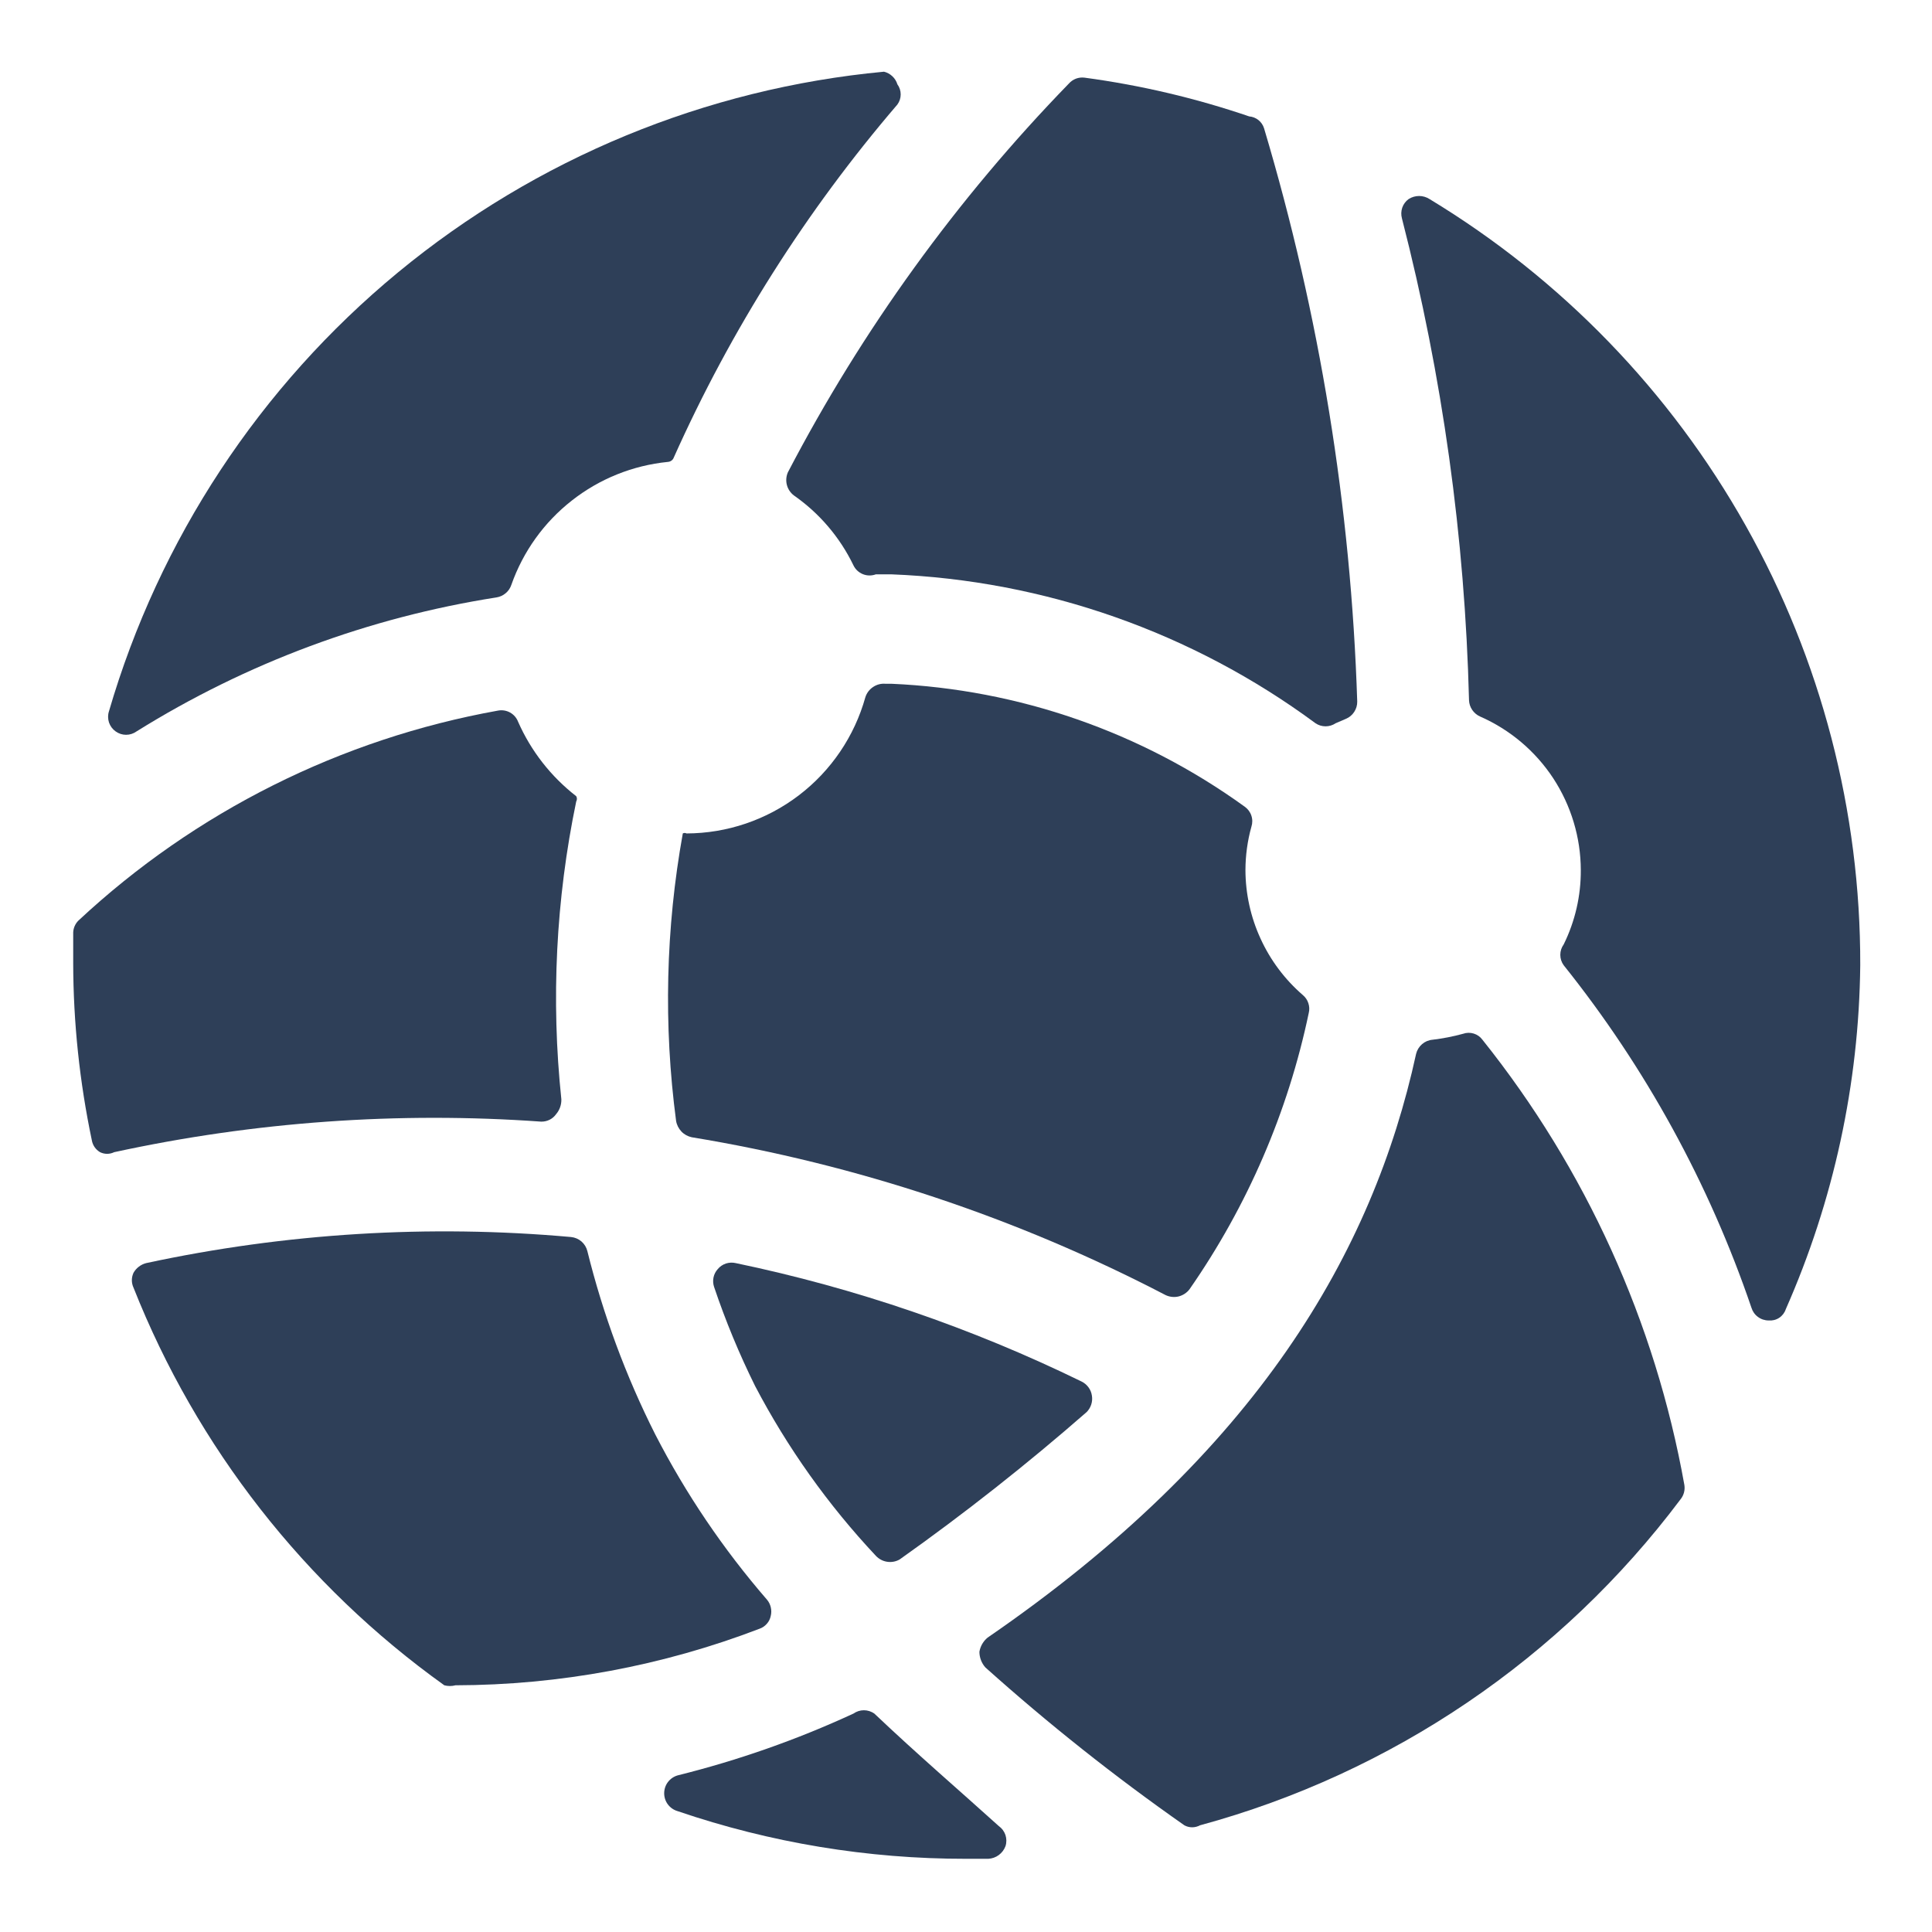
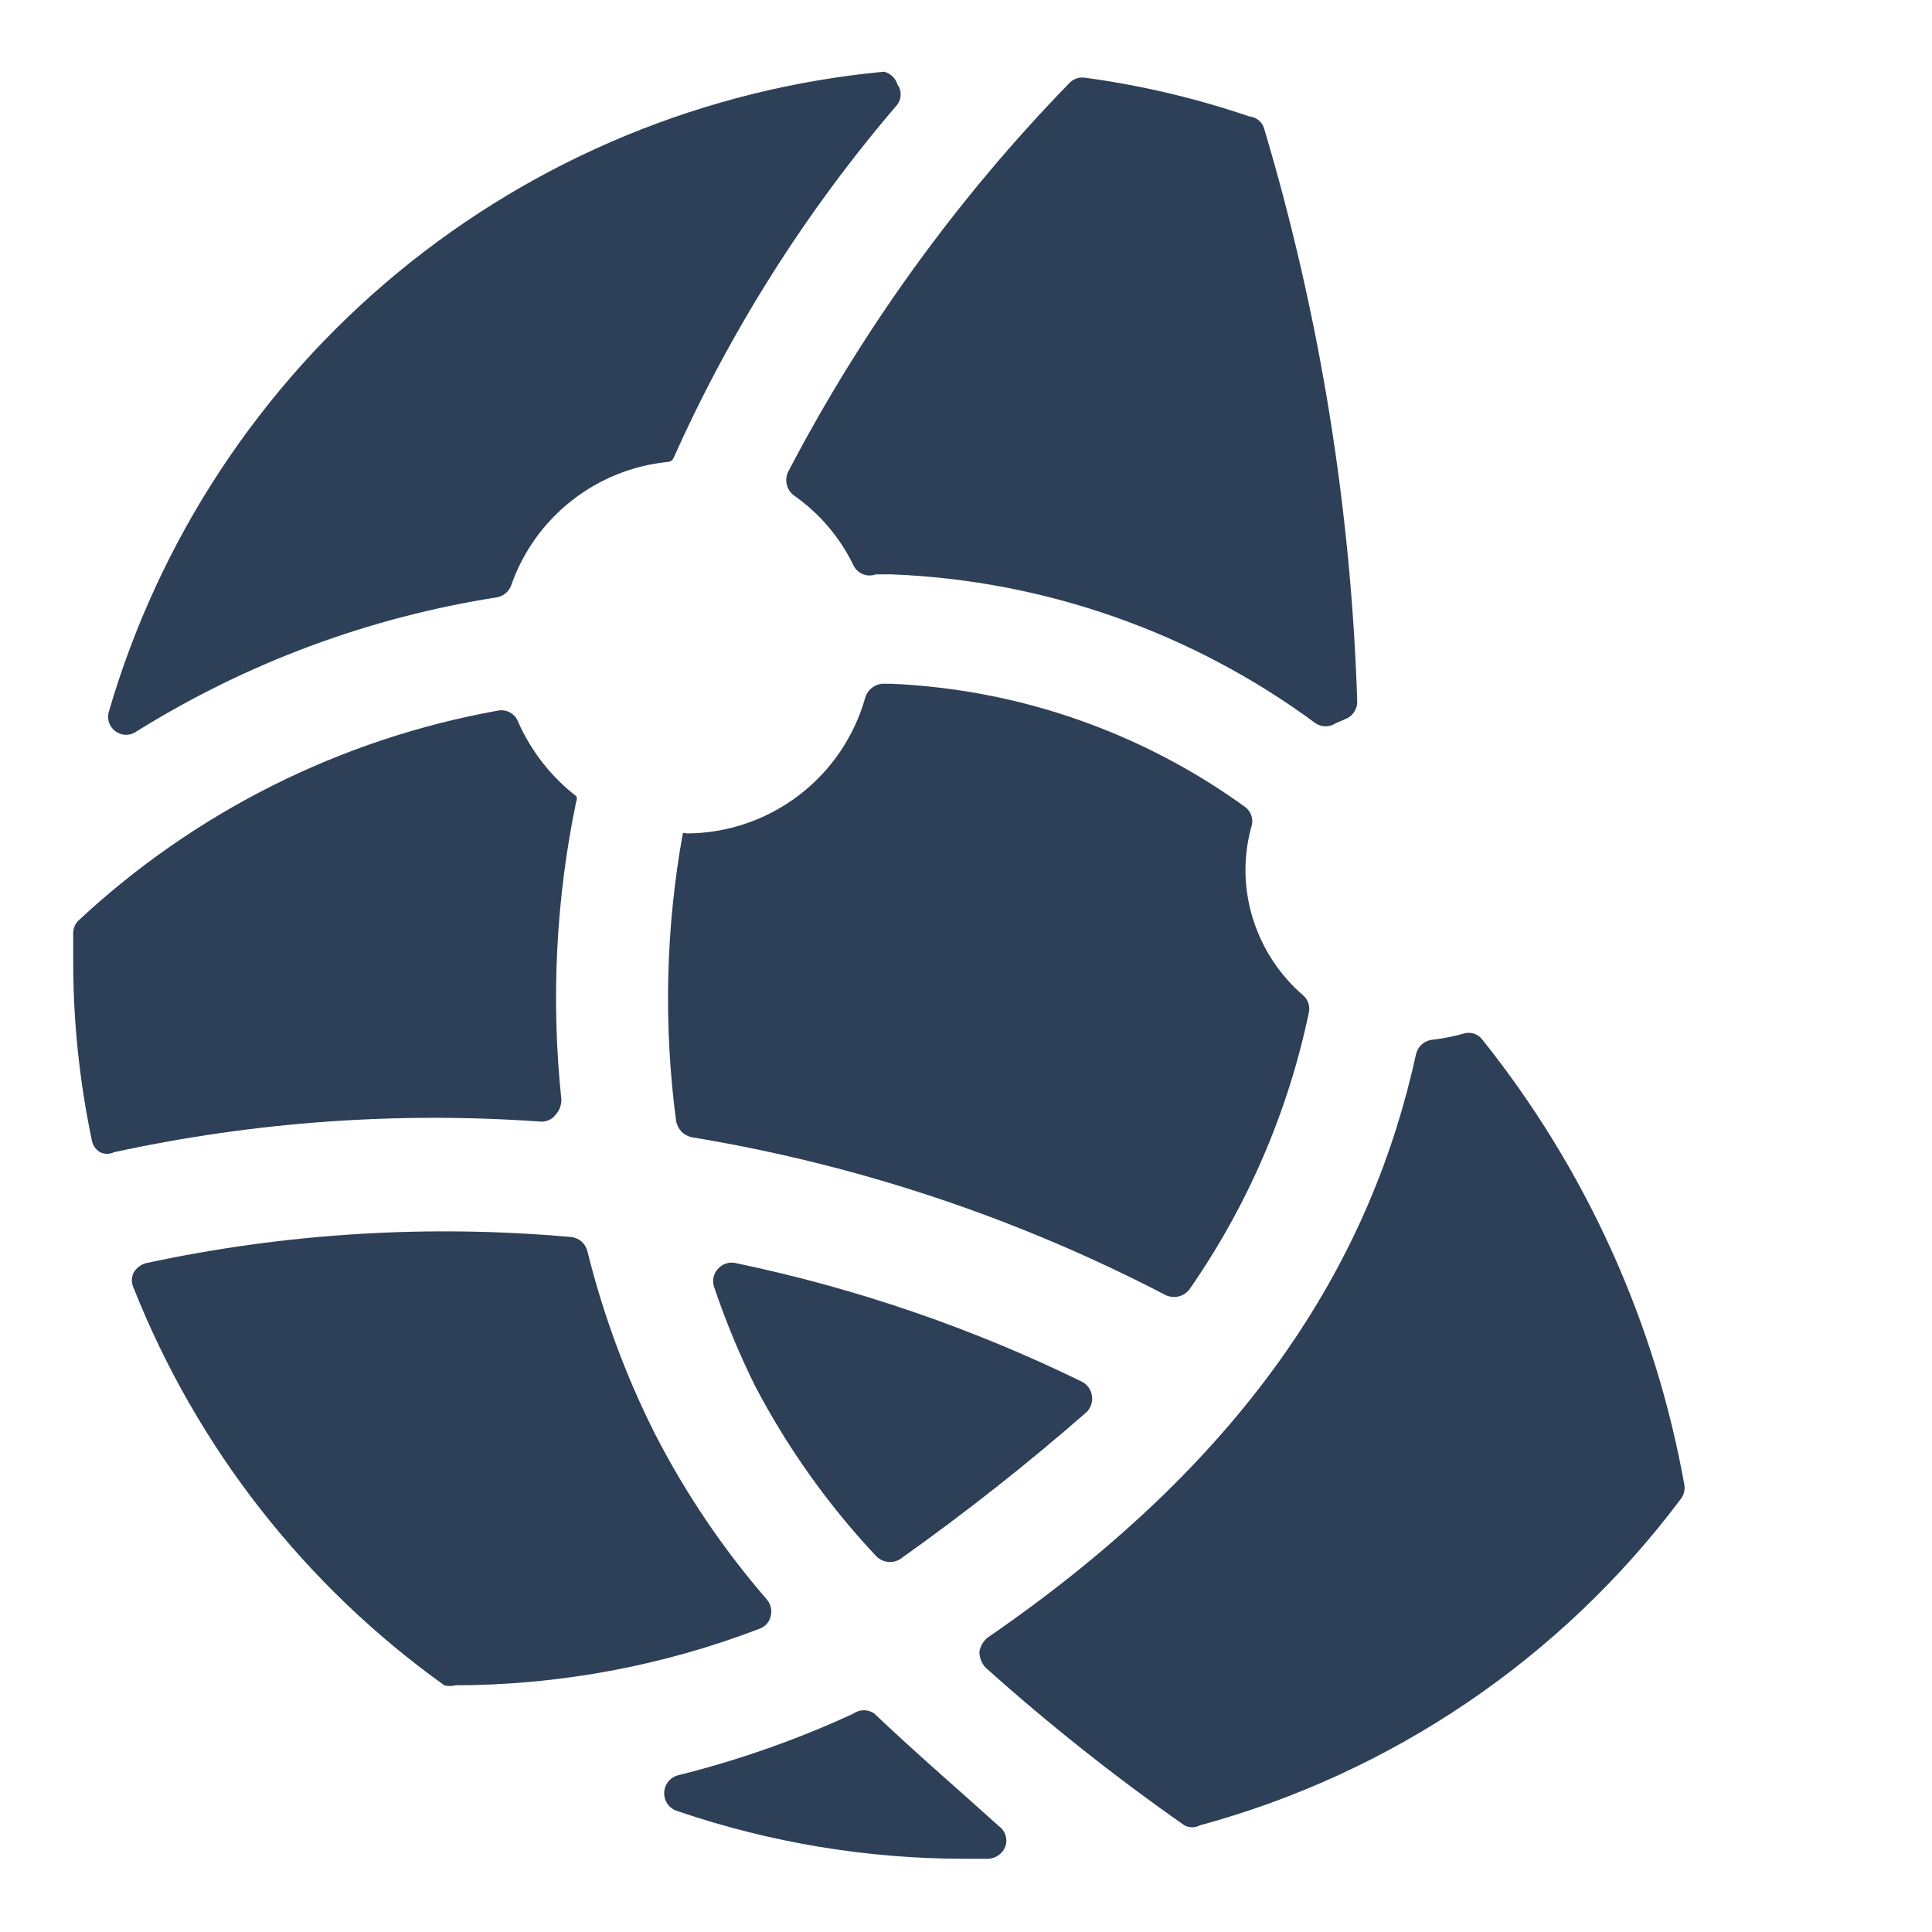
<svg xmlns="http://www.w3.org/2000/svg" width="36" height="36" viewBox="0 0 36 36" fill="none">
  <path d="M24.387 18.874C24.402 18.814 24.399 18.751 24.379 18.692C24.36 18.633 24.324 18.581 24.276 18.541C23.942 18.252 23.673 17.894 23.489 17.491C23.304 17.089 23.208 16.652 23.207 16.21C23.208 15.938 23.245 15.667 23.318 15.405C23.34 15.338 23.34 15.265 23.317 15.197C23.295 15.13 23.251 15.072 23.193 15.031C21.27 13.641 18.982 12.845 16.611 12.741H16.5C16.418 12.734 16.337 12.755 16.269 12.801C16.201 12.846 16.15 12.913 16.125 12.991C15.922 13.719 15.487 14.361 14.885 14.82C14.284 15.278 13.549 15.528 12.792 15.53C12.782 15.524 12.77 15.521 12.758 15.521C12.745 15.521 12.733 15.524 12.723 15.53C12.404 17.298 12.362 19.105 12.598 20.886C12.61 20.96 12.645 21.029 12.697 21.084C12.748 21.138 12.816 21.175 12.889 21.191C15.971 21.698 18.952 22.691 21.721 24.133C21.797 24.168 21.882 24.177 21.963 24.157C22.044 24.136 22.116 24.089 22.166 24.022C23.244 22.472 24 20.721 24.387 18.874Z" fill="#2E3F58" />
  <path d="M20.249 26.311C20.288 26.271 20.317 26.223 20.334 26.17C20.351 26.117 20.355 26.061 20.346 26.006C20.338 25.949 20.316 25.896 20.282 25.85C20.248 25.804 20.204 25.767 20.152 25.742C18.104 24.742 15.94 24.001 13.709 23.536C13.648 23.522 13.585 23.525 13.526 23.544C13.467 23.564 13.415 23.599 13.375 23.647C13.335 23.691 13.307 23.745 13.295 23.804C13.283 23.863 13.287 23.924 13.306 23.98C13.519 24.612 13.774 25.228 14.07 25.826C14.673 26.977 15.43 28.041 16.319 28.989C16.375 29.049 16.449 29.089 16.529 29.101C16.61 29.114 16.693 29.099 16.764 29.058C17.971 28.202 19.135 27.285 20.249 26.311Z" fill="#2E3F58" />
  <path d="M10.085 20.9C10.139 20.901 10.192 20.889 10.241 20.865C10.289 20.841 10.331 20.805 10.362 20.761C10.428 20.684 10.463 20.585 10.46 20.484C10.265 18.63 10.358 16.758 10.737 14.934C10.746 14.919 10.75 14.902 10.75 14.885C10.75 14.868 10.746 14.851 10.737 14.836C10.267 14.471 9.894 13.994 9.654 13.449C9.626 13.376 9.573 13.315 9.505 13.277C9.436 13.239 9.356 13.226 9.279 13.241C6.351 13.767 3.636 15.125 1.461 17.154C1.402 17.213 1.367 17.292 1.364 17.376V17.945C1.366 19.054 1.483 20.161 1.711 21.247C1.719 21.293 1.736 21.336 1.763 21.375C1.789 21.413 1.824 21.445 1.864 21.469C1.905 21.489 1.95 21.5 1.996 21.5C2.041 21.5 2.087 21.489 2.128 21.469C4.739 20.902 7.419 20.71 10.085 20.9Z" fill="#2E3F58" />
  <path d="M14.153 30.349C14.205 30.331 14.252 30.299 14.288 30.258C14.325 30.217 14.35 30.167 14.361 30.113C14.375 30.06 14.375 30.005 14.363 29.952C14.351 29.899 14.327 29.849 14.292 29.808C13.477 28.867 12.778 27.833 12.209 26.727C11.661 25.64 11.238 24.495 10.945 23.314C10.928 23.244 10.89 23.181 10.835 23.133C10.78 23.086 10.712 23.057 10.64 23.05C7.992 22.813 5.323 22.977 2.724 23.536C2.675 23.549 2.628 23.571 2.588 23.602C2.547 23.633 2.513 23.672 2.488 23.716C2.468 23.76 2.457 23.807 2.457 23.855C2.457 23.903 2.468 23.951 2.488 23.994C3.666 26.968 5.677 29.541 8.279 31.403C8.347 31.421 8.419 31.421 8.487 31.403C10.425 31.399 12.345 31.042 14.153 30.349Z" fill="#2E3F58" />
  <path d="M27.623 19.374C27.583 19.319 27.526 19.279 27.461 19.259C27.396 19.239 27.326 19.24 27.262 19.263C27.076 19.314 26.885 19.351 26.693 19.374C26.621 19.38 26.552 19.409 26.498 19.456C26.443 19.504 26.404 19.567 26.387 19.637C25.582 23.328 23.429 27.06 18.402 30.515C18.321 30.582 18.267 30.675 18.25 30.779C18.25 30.886 18.29 30.99 18.361 31.07C19.537 32.124 20.775 33.106 22.069 34.012C22.113 34.036 22.163 34.049 22.214 34.049C22.265 34.049 22.315 34.036 22.36 34.012C25.94 33.039 29.092 30.9 31.317 27.934C31.346 27.898 31.367 27.855 31.379 27.81C31.391 27.765 31.393 27.717 31.386 27.671C30.843 24.635 29.549 21.783 27.623 19.374Z" fill="#2E3F58" />
  <path d="M9.251 11.132C9.315 11.122 9.374 11.095 9.423 11.053C9.473 11.012 9.509 10.957 9.529 10.896C9.747 10.277 10.137 9.733 10.654 9.328C11.17 8.922 11.791 8.672 12.445 8.607C12.47 8.605 12.493 8.597 12.513 8.582C12.533 8.567 12.548 8.547 12.556 8.523C13.621 6.142 15.024 3.927 16.722 1.947C16.762 1.892 16.783 1.827 16.783 1.759C16.783 1.692 16.762 1.626 16.722 1.572C16.704 1.514 16.672 1.462 16.628 1.421C16.584 1.38 16.531 1.35 16.472 1.336C13.147 1.648 9.992 2.951 7.416 5.076C4.841 7.201 2.965 10.051 2.03 13.255C2.008 13.322 2.009 13.395 2.031 13.463C2.054 13.53 2.097 13.588 2.155 13.629C2.212 13.67 2.28 13.692 2.349 13.692C2.419 13.692 2.487 13.67 2.544 13.629C4.589 12.354 6.87 11.505 9.251 11.132Z" fill="#2E3F58" />
  <path d="M16.292 31.93C16.235 31.89 16.167 31.868 16.097 31.868C16.028 31.868 15.96 31.89 15.903 31.93C14.849 32.417 13.752 32.802 12.626 33.082C12.554 33.103 12.49 33.147 12.445 33.207C12.4 33.267 12.376 33.34 12.376 33.415C12.376 33.49 12.4 33.563 12.445 33.623C12.49 33.683 12.554 33.727 12.626 33.748C14.356 34.338 16.172 34.638 18 34.636H18.416C18.487 34.632 18.555 34.608 18.611 34.566C18.668 34.524 18.711 34.467 18.736 34.4C18.758 34.333 18.757 34.26 18.735 34.192C18.712 34.125 18.669 34.067 18.611 34.026C17.889 33.373 17.097 32.694 16.292 31.93Z" fill="#2E3F58" />
-   <path d="M27.373 13.047C27.375 13.112 27.396 13.175 27.433 13.229C27.47 13.283 27.521 13.326 27.581 13.352C28.137 13.596 28.61 13.996 28.943 14.503C29.275 15.011 29.454 15.604 29.456 16.21C29.459 16.691 29.35 17.166 29.137 17.598C29.096 17.654 29.074 17.722 29.074 17.792C29.074 17.862 29.096 17.93 29.137 17.986C30.664 19.895 31.848 22.055 32.636 24.369C32.657 24.437 32.699 24.497 32.757 24.539C32.814 24.582 32.884 24.605 32.956 24.605C33.025 24.611 33.094 24.594 33.152 24.556C33.21 24.518 33.253 24.462 33.275 24.396C34.167 22.375 34.64 20.195 34.663 17.986C34.67 15.117 33.935 12.295 32.528 9.793C31.122 7.292 29.093 5.196 26.637 3.709C26.579 3.672 26.512 3.652 26.443 3.652C26.374 3.652 26.306 3.672 26.248 3.709C26.193 3.749 26.151 3.805 26.129 3.869C26.107 3.934 26.105 4.004 26.123 4.069C26.878 7.005 27.297 10.017 27.373 13.047Z" fill="#2E3F58" />
  <path d="M14.681 8.801C14.649 8.875 14.642 8.957 14.662 9.035C14.682 9.113 14.728 9.182 14.792 9.231C15.268 9.563 15.651 10.012 15.903 10.535C15.939 10.61 16.002 10.668 16.079 10.699C16.156 10.73 16.242 10.731 16.32 10.702H16.611C19.464 10.814 22.217 11.781 24.513 13.477C24.568 13.514 24.633 13.534 24.7 13.534C24.767 13.534 24.832 13.514 24.887 13.477L25.082 13.393C25.144 13.367 25.197 13.322 25.234 13.265C25.271 13.208 25.291 13.142 25.29 13.074C25.174 9.453 24.59 5.863 23.554 2.391C23.535 2.33 23.499 2.277 23.449 2.237C23.4 2.198 23.34 2.174 23.277 2.169C22.28 1.829 21.252 1.587 20.208 1.447C20.154 1.44 20.099 1.447 20.048 1.466C19.997 1.486 19.952 1.517 19.916 1.558C17.829 3.706 16.066 6.146 14.681 8.801Z" fill="#2E3F58" />
</svg>